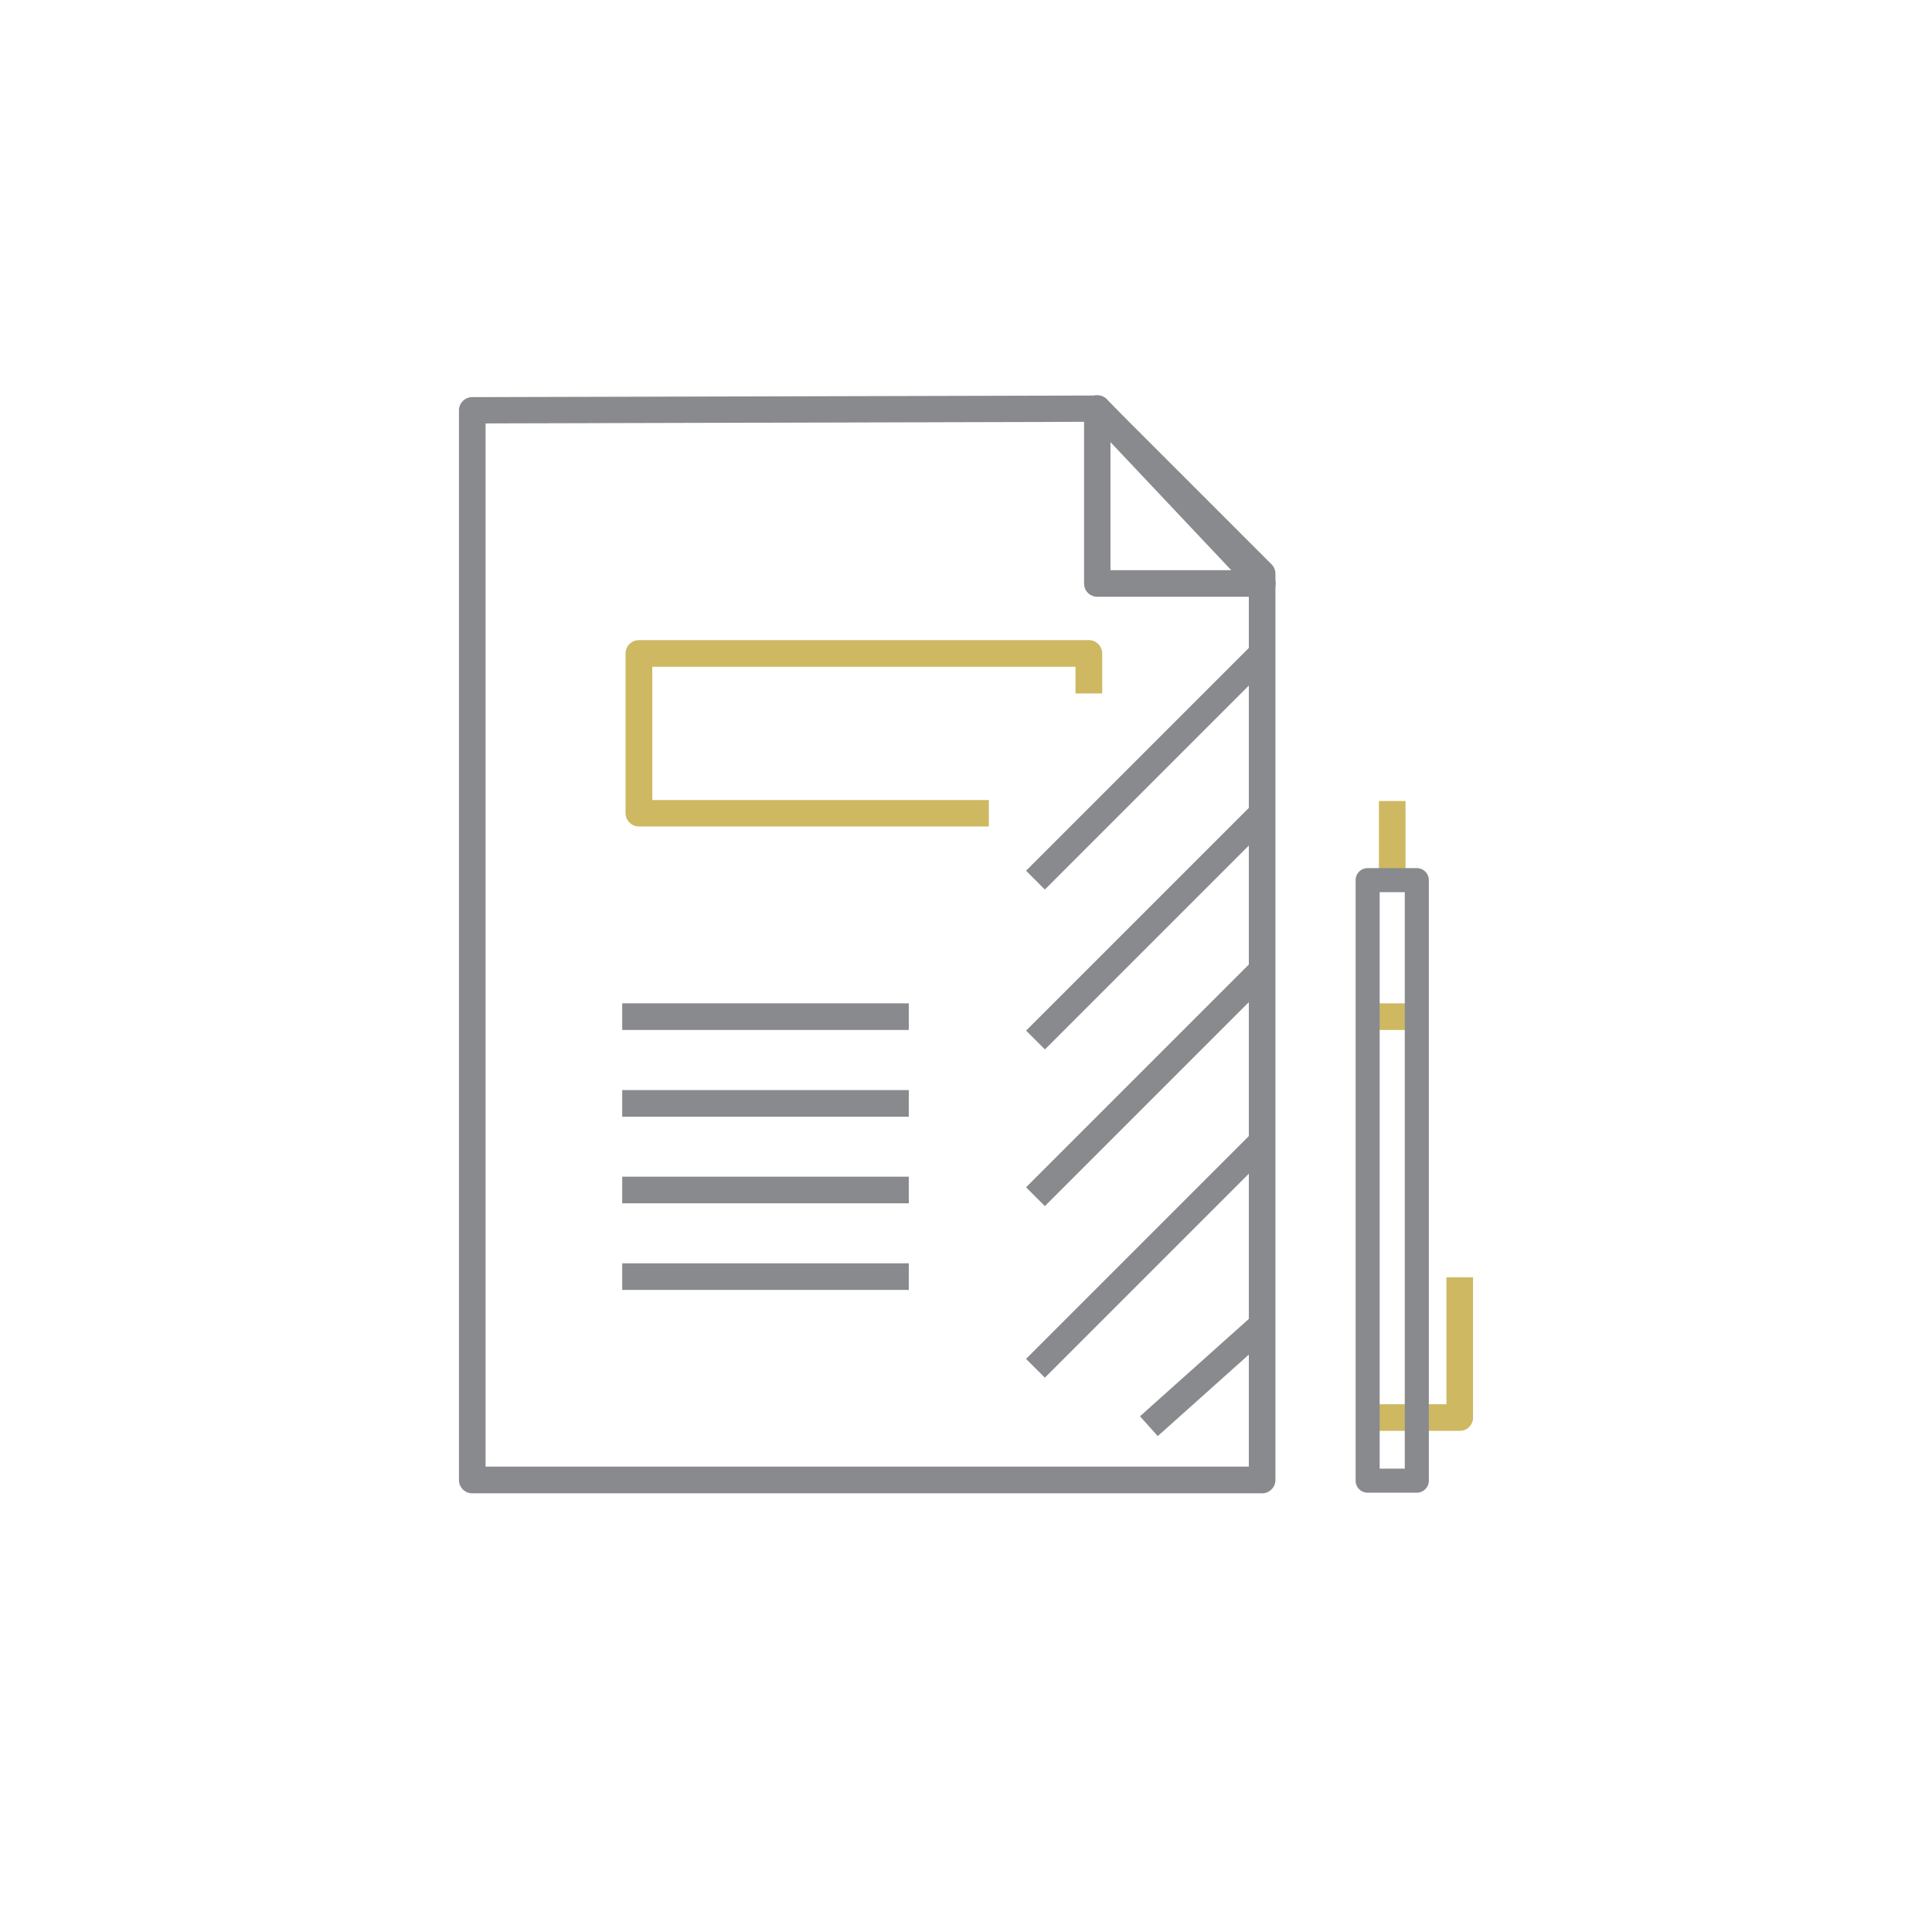
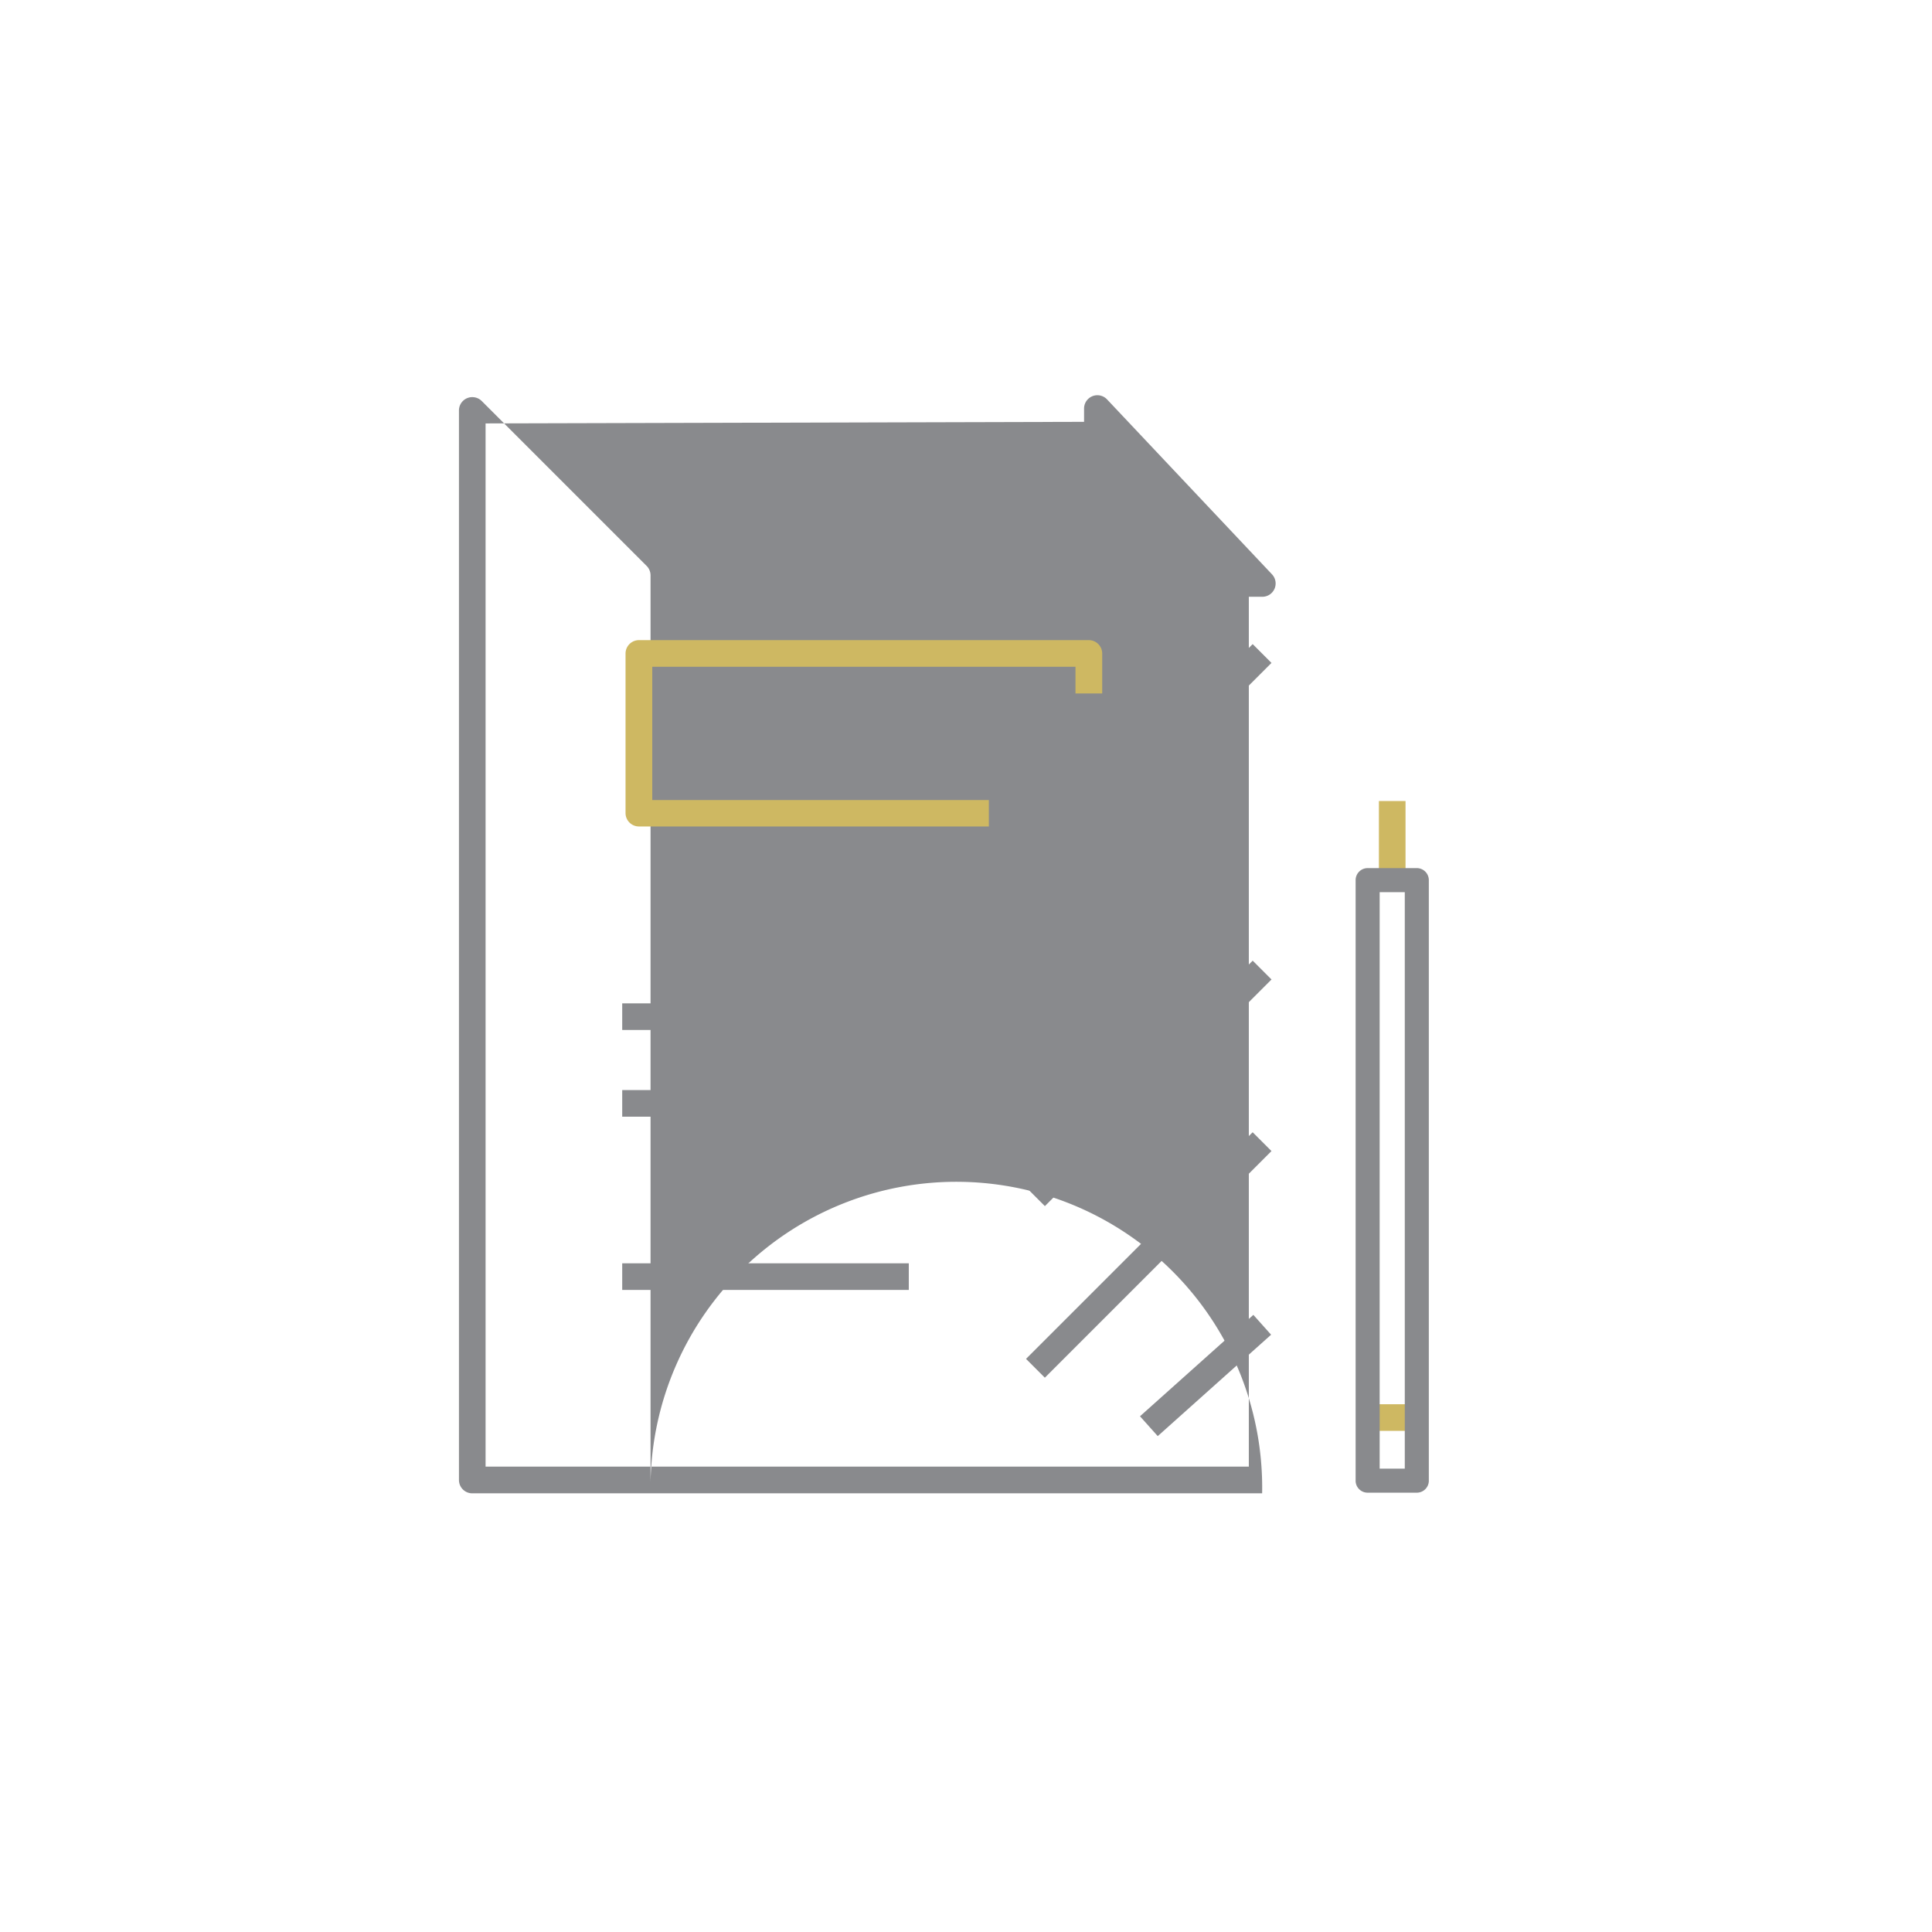
<svg xmlns="http://www.w3.org/2000/svg" viewBox="0 0 180 180">
  <defs>
    <style>.a{fill:#ceb862;}.b{fill:#898a8d;}</style>
  </defs>
  <rect class="a" x="127.42" y="130.83" width="4.58" height="2.48" />
-   <rect class="a" x="127.42" y="93.48" width="4.58" height="2.48" />
-   <path class="a" d="M136,133.31h-4v-2.48h2.76V119h2.48v13.12A1.23,1.23,0,0,1,136,133.31Z" />
  <rect class="a" x="128.47" y="74.63" width="2.48" height="7.36" />
-   <path class="b" d="M117.59,139.13H44a1.24,1.24,0,0,1-1.24-1.24V38.21A1.24,1.24,0,0,1,44,37l58.22-.15h0a1.25,1.25,0,0,1,.88.36l15.37,15.37a1.25,1.25,0,0,1,.36.88v84.46A1.25,1.25,0,0,1,117.59,139.13Zm-72.35-2.49h71.11V53.94L101.71,39.3l-56.47.15Z" />
+   <path class="b" d="M117.59,139.13H44a1.24,1.24,0,0,1-1.24-1.24V38.21A1.24,1.24,0,0,1,44,37h0a1.25,1.25,0,0,1,.88.36l15.37,15.37a1.25,1.25,0,0,1,.36.88v84.46A1.25,1.25,0,0,1,117.59,139.13Zm-72.35-2.49h71.11V53.94L101.71,39.3l-56.47.15Z" />
  <path class="a" d="M92.13,77H59.53a1.25,1.25,0,0,1-1.25-1.25V60.88a1.25,1.25,0,0,1,1.25-1.24h41.91a1.25,1.25,0,0,1,1.25,1.24v3.73H100.2V62.12H60.77V74.54H92.13Z" />
  <rect class="b" x="92.1" y="70.2" width="29.86" height="2.48" transform="translate(-19.17 96.61) rotate(-45)" />
-   <rect class="b" x="92.1" y="85.1" width="29.86" height="2.48" transform="translate(-29.7 100.97) rotate(-45)" />
  <rect class="b" x="92.1" y="99.69" width="29.86" height="2.48" transform="translate(-40.02 105.25) rotate(-45)" />
  <rect class="b" x="92.1" y="115.68" width="29.86" height="2.48" transform="translate(-51.33 109.93) rotate(-45)" />
  <rect class="b" x="57.97" y="93.48" width="26.7" height="2.48" />
  <rect class="b" x="57.97" y="101.56" width="26.7" height="2.48" />
-   <rect class="b" x="57.97" y="109.63" width="26.7" height="2.48" />
  <rect class="b" x="57.97" y="117.7" width="26.7" height="2.48" />
  <path class="b" d="M117.59,55.6H102.22A1.23,1.23,0,0,1,101,54.36V38.06a1.24,1.24,0,0,1,2.14-.85l15.37,16.3a1.24,1.24,0,0,1-.9,2.09Zm-14.13-2.48h11.25L103.46,41.19Z" />
  <rect class="b" x="105.23" y="126.91" width="14.17" height="2.48" transform="translate(-56.83 107.51) rotate(-41.81)" />
  <path class="b" d="M132,139.07h-4.58A1.12,1.12,0,0,1,126.3,138V82a1.12,1.12,0,0,1,1.12-1.12H132A1.12,1.12,0,0,1,133.12,82v56A1.12,1.12,0,0,1,132,139.07Zm-3.46-2.24h2.34V83.12h-2.34Z" />
</svg>